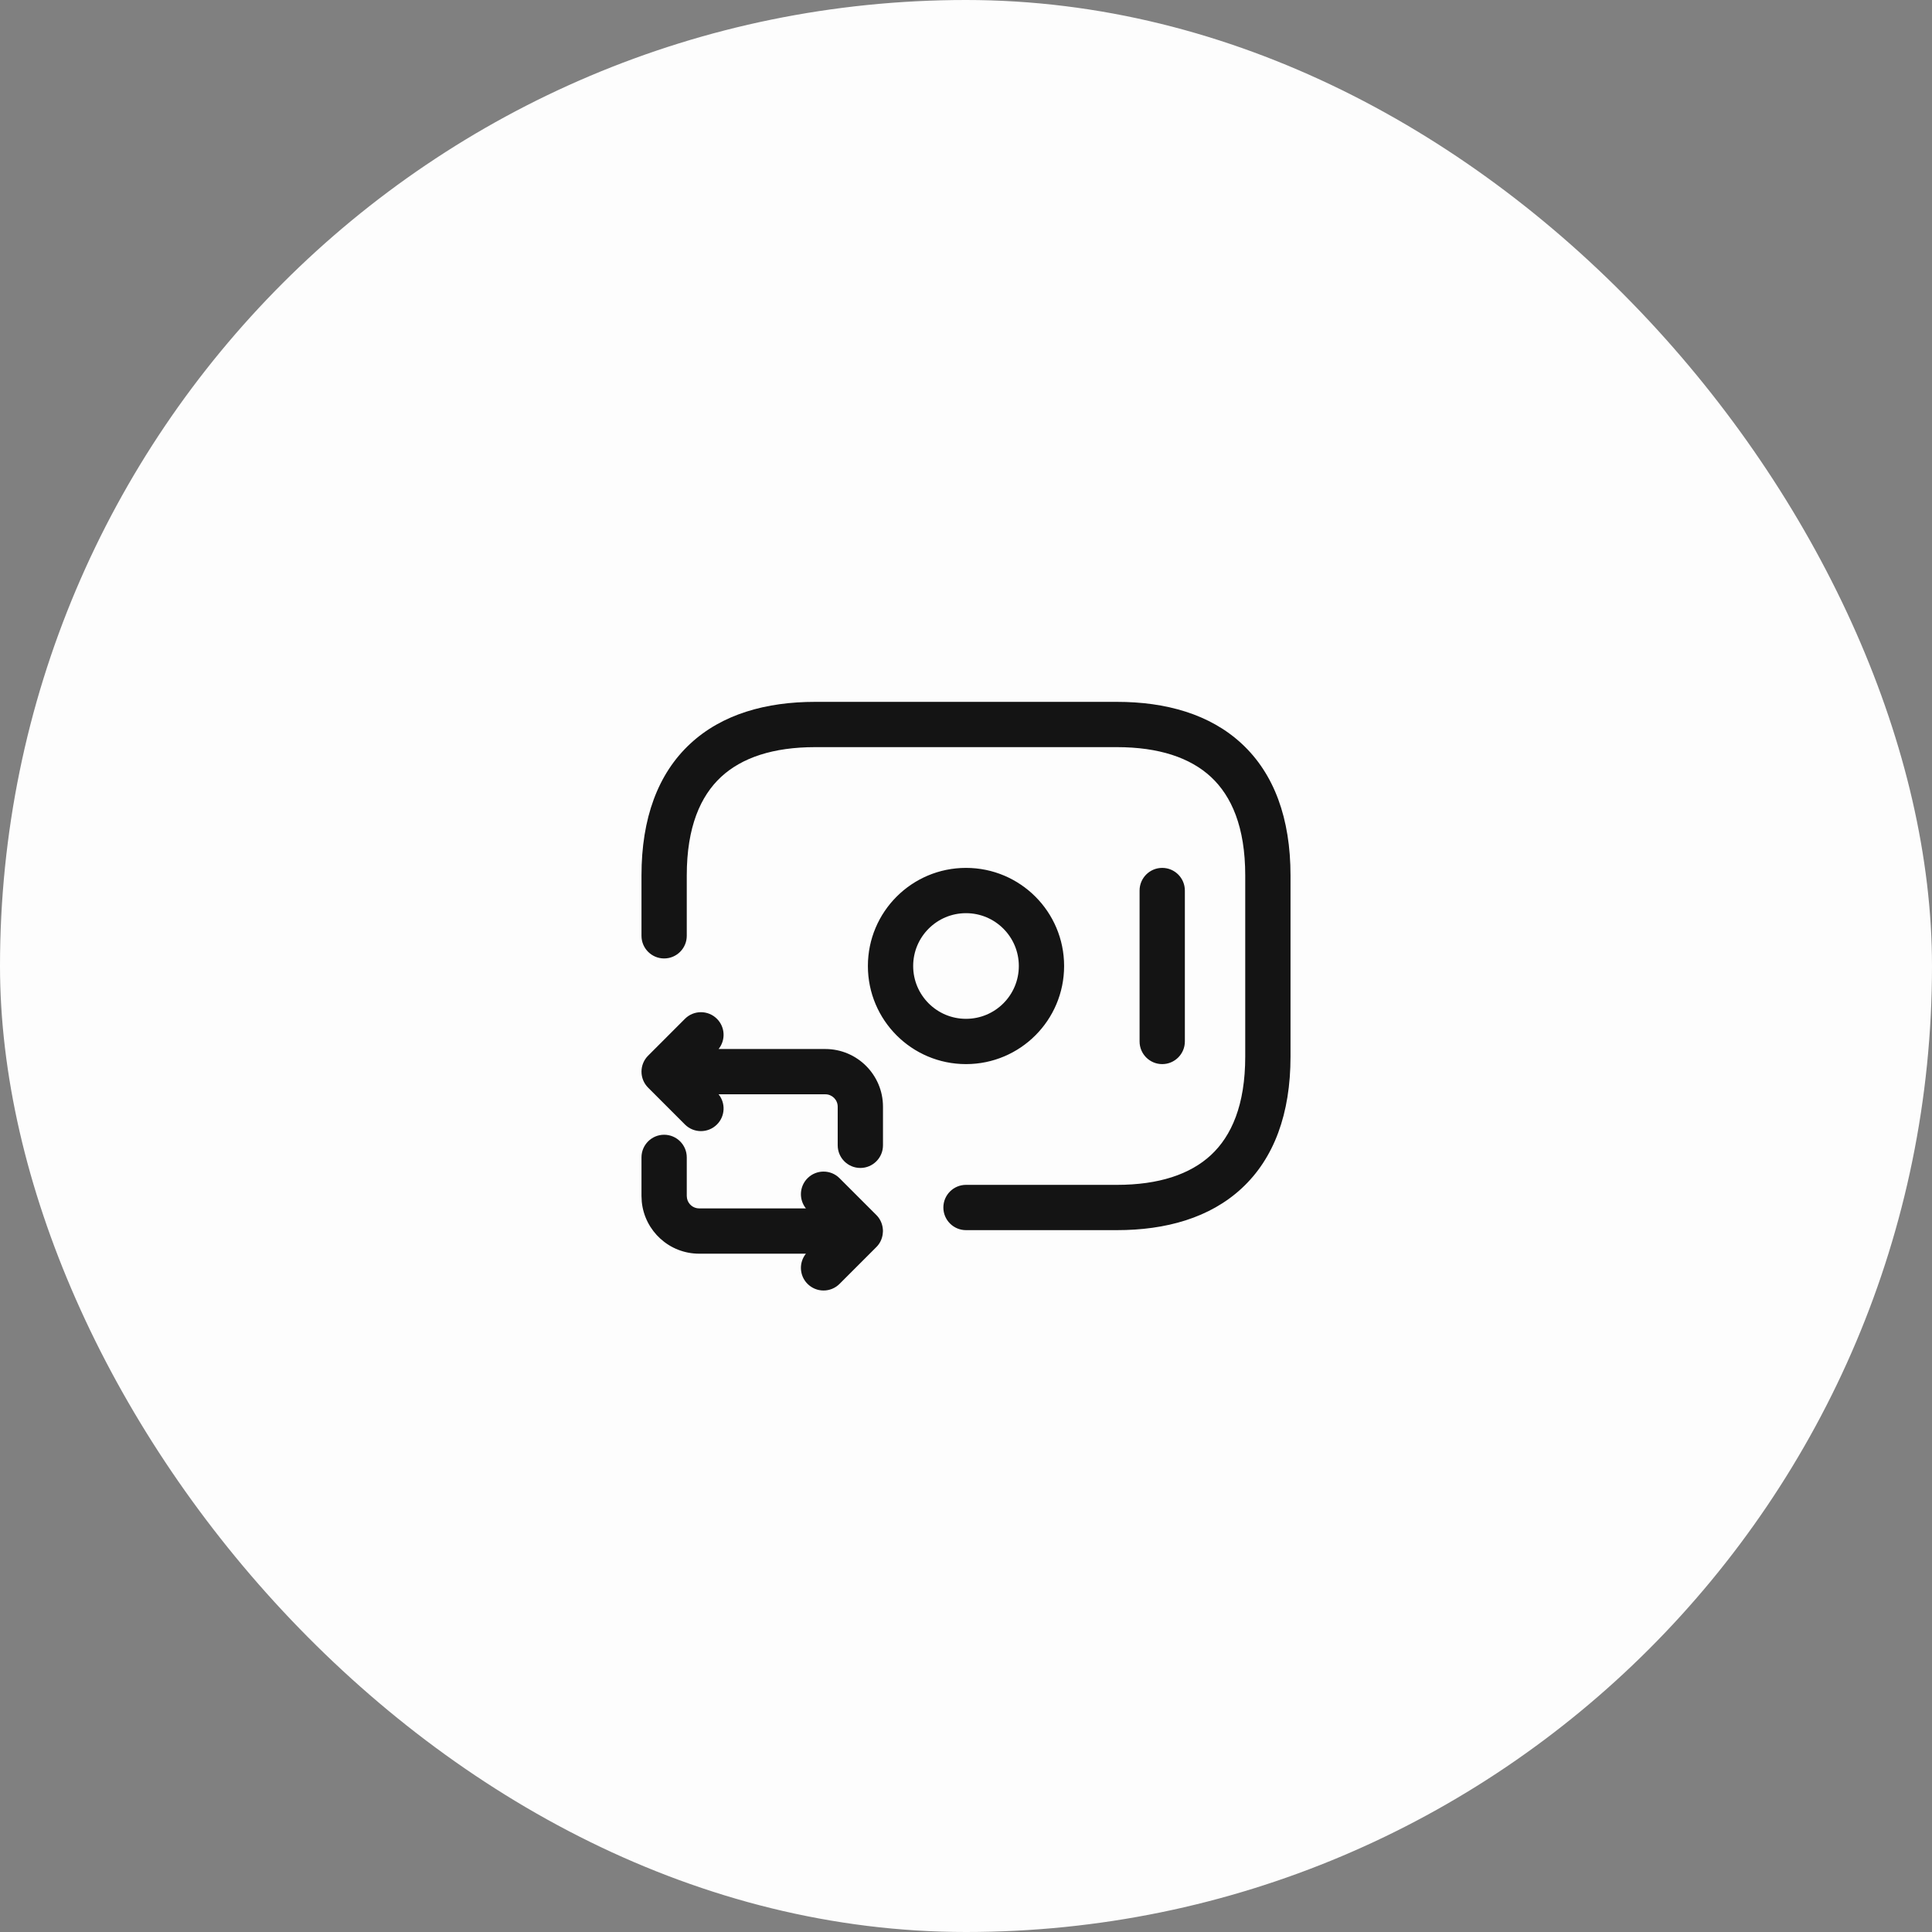
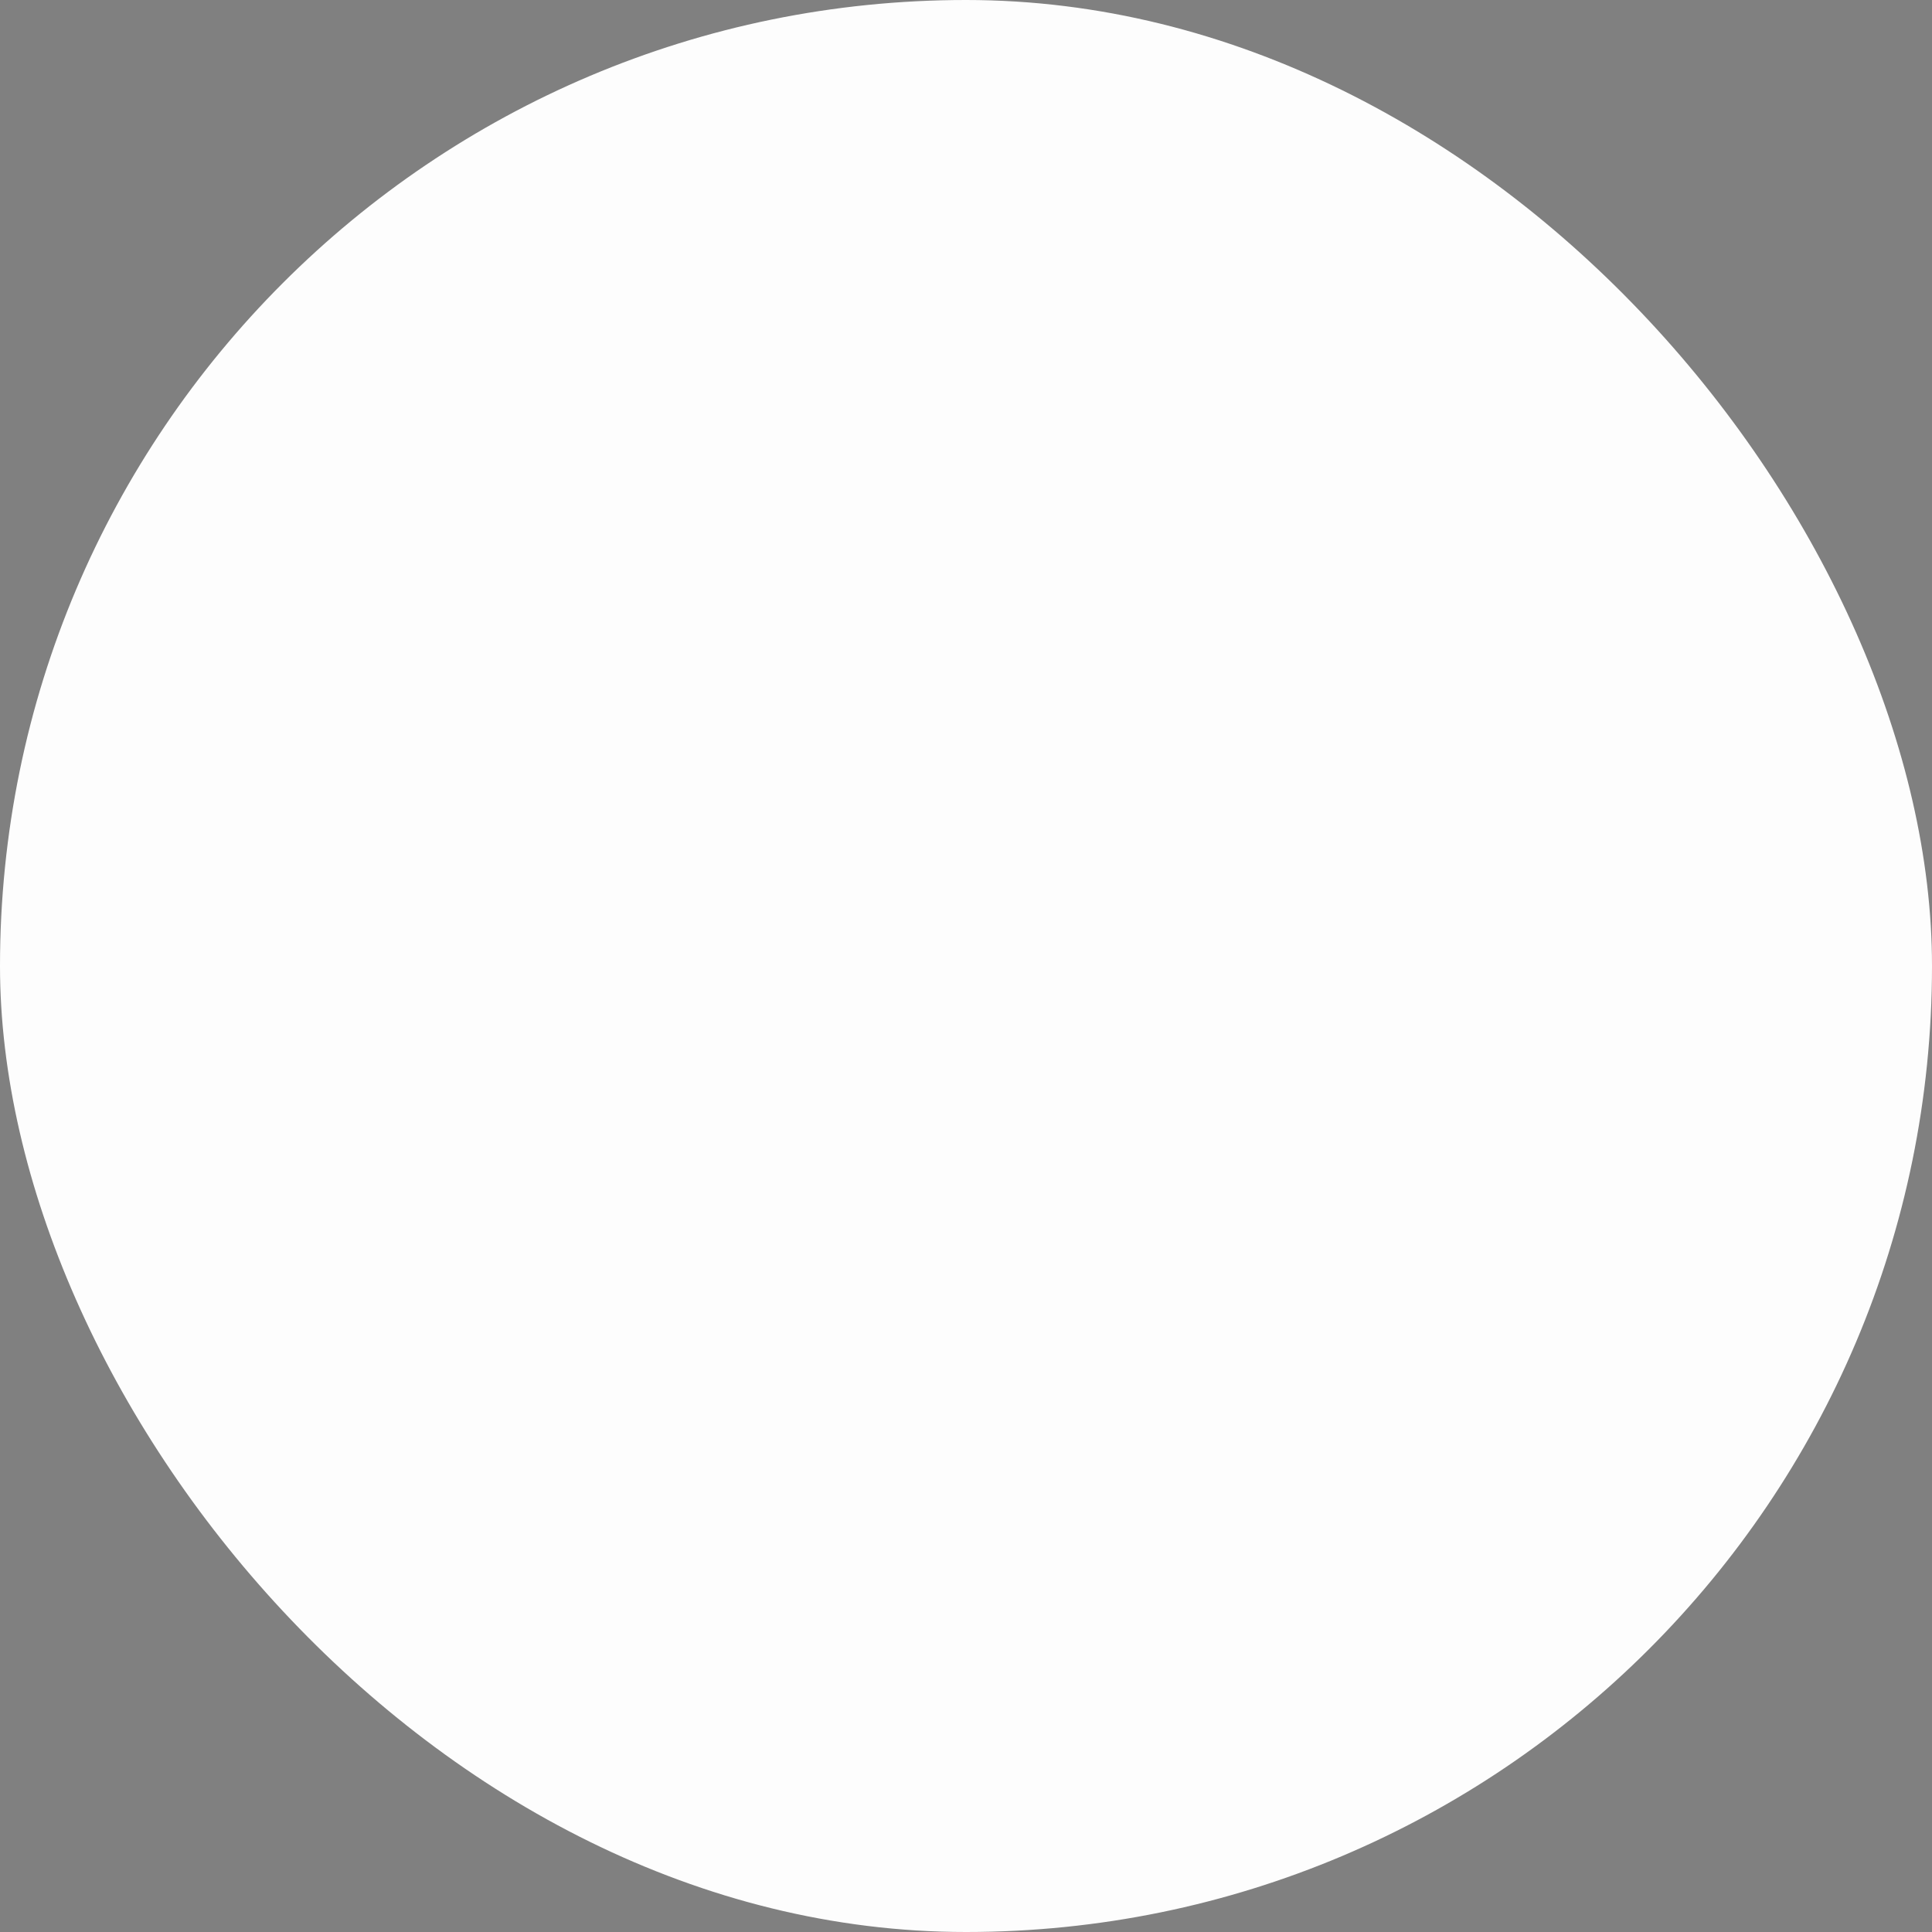
<svg xmlns="http://www.w3.org/2000/svg" width="64" height="64" viewBox="0 0 64 64" fill="none">
  <rect x="0" y="0" width="64" height="64" fill="#808080" stroke="none" />
  <rect width="64" height="64" rx="32" fill="#FDFDFD" />
-   <path d="M26.751 39.03C27.044 38.737 27.519 38.737 27.811 39.03L29.031 40.25C29.148 40.366 29.215 40.512 29.239 40.663C29.244 40.69 29.247 40.717 29.248 40.745C29.249 40.764 29.249 40.783 29.248 40.802C29.247 40.834 29.244 40.865 29.239 40.895C29.216 41.047 29.148 41.194 29.031 41.31L27.811 42.53C27.519 42.823 27.044 42.823 26.751 42.53C26.477 42.257 26.46 41.825 26.697 41.53H23.16C22.172 41.53 21.358 40.778 21.26 39.815L21.25 39.62V38.34C21.25 37.926 21.586 37.59 22 37.59C22.414 37.59 22.75 37.926 22.75 38.34V39.62L22.759 39.702C22.797 39.889 22.963 40.03 23.16 40.03H26.697C26.46 39.736 26.477 39.304 26.751 39.03ZM41.25 35V29C41.25 27.393 40.794 26.369 40.114 25.737C39.424 25.097 38.385 24.75 37 24.75H27C25.615 24.75 24.576 25.097 23.886 25.737C23.206 26.369 22.75 27.393 22.75 29V31C22.75 31.414 22.414 31.75 22 31.75C21.586 31.75 21.25 31.414 21.25 31V29C21.25 27.107 21.794 25.631 22.864 24.638C23.924 23.653 25.385 23.25 27 23.25H37C38.615 23.25 40.076 23.653 41.136 24.638C42.206 25.631 42.75 27.107 42.75 29V35C42.75 36.893 42.206 38.369 41.136 39.362C40.076 40.347 38.615 40.75 37 40.75H32C31.586 40.75 31.25 40.414 31.25 40C31.25 39.586 31.586 39.25 32 39.25H37C38.385 39.25 39.424 38.903 40.114 38.263C40.794 37.631 41.25 36.607 41.25 35ZM27.75 37.94V36.66C27.75 36.434 27.566 36.25 27.34 36.25H23.804C24.041 36.544 24.024 36.976 23.75 37.25C23.457 37.543 22.982 37.543 22.689 37.25L21.47 36.03C21.177 35.737 21.177 35.263 21.47 34.97L22.689 33.75C22.982 33.457 23.457 33.457 23.75 33.75C24.024 34.024 24.041 34.456 23.804 34.75H27.34C28.394 34.75 29.25 35.606 29.25 36.66V37.94C29.25 38.354 28.914 38.69 28.5 38.69C28.086 38.69 27.75 38.354 27.75 37.94ZM33.75 32C33.75 31.034 32.967 30.25 32 30.25C31.034 30.25 30.25 31.034 30.25 32C30.25 32.967 31.034 33.75 32 33.75C32.967 33.75 33.75 32.967 33.75 32ZM37.75 34.5V29.5C37.75 29.086 38.086 28.75 38.5 28.75C38.914 28.75 39.25 29.086 39.25 29.5V34.5C39.25 34.914 38.914 35.25 38.5 35.25C38.086 35.25 37.75 34.914 37.75 34.5ZM35.25 32C35.25 33.795 33.795 35.25 32 35.25C30.205 35.25 28.75 33.795 28.75 32C28.75 30.205 30.205 28.75 32 28.75C33.795 28.75 35.25 30.205 35.25 32Z" fill="#141414" />
</svg>